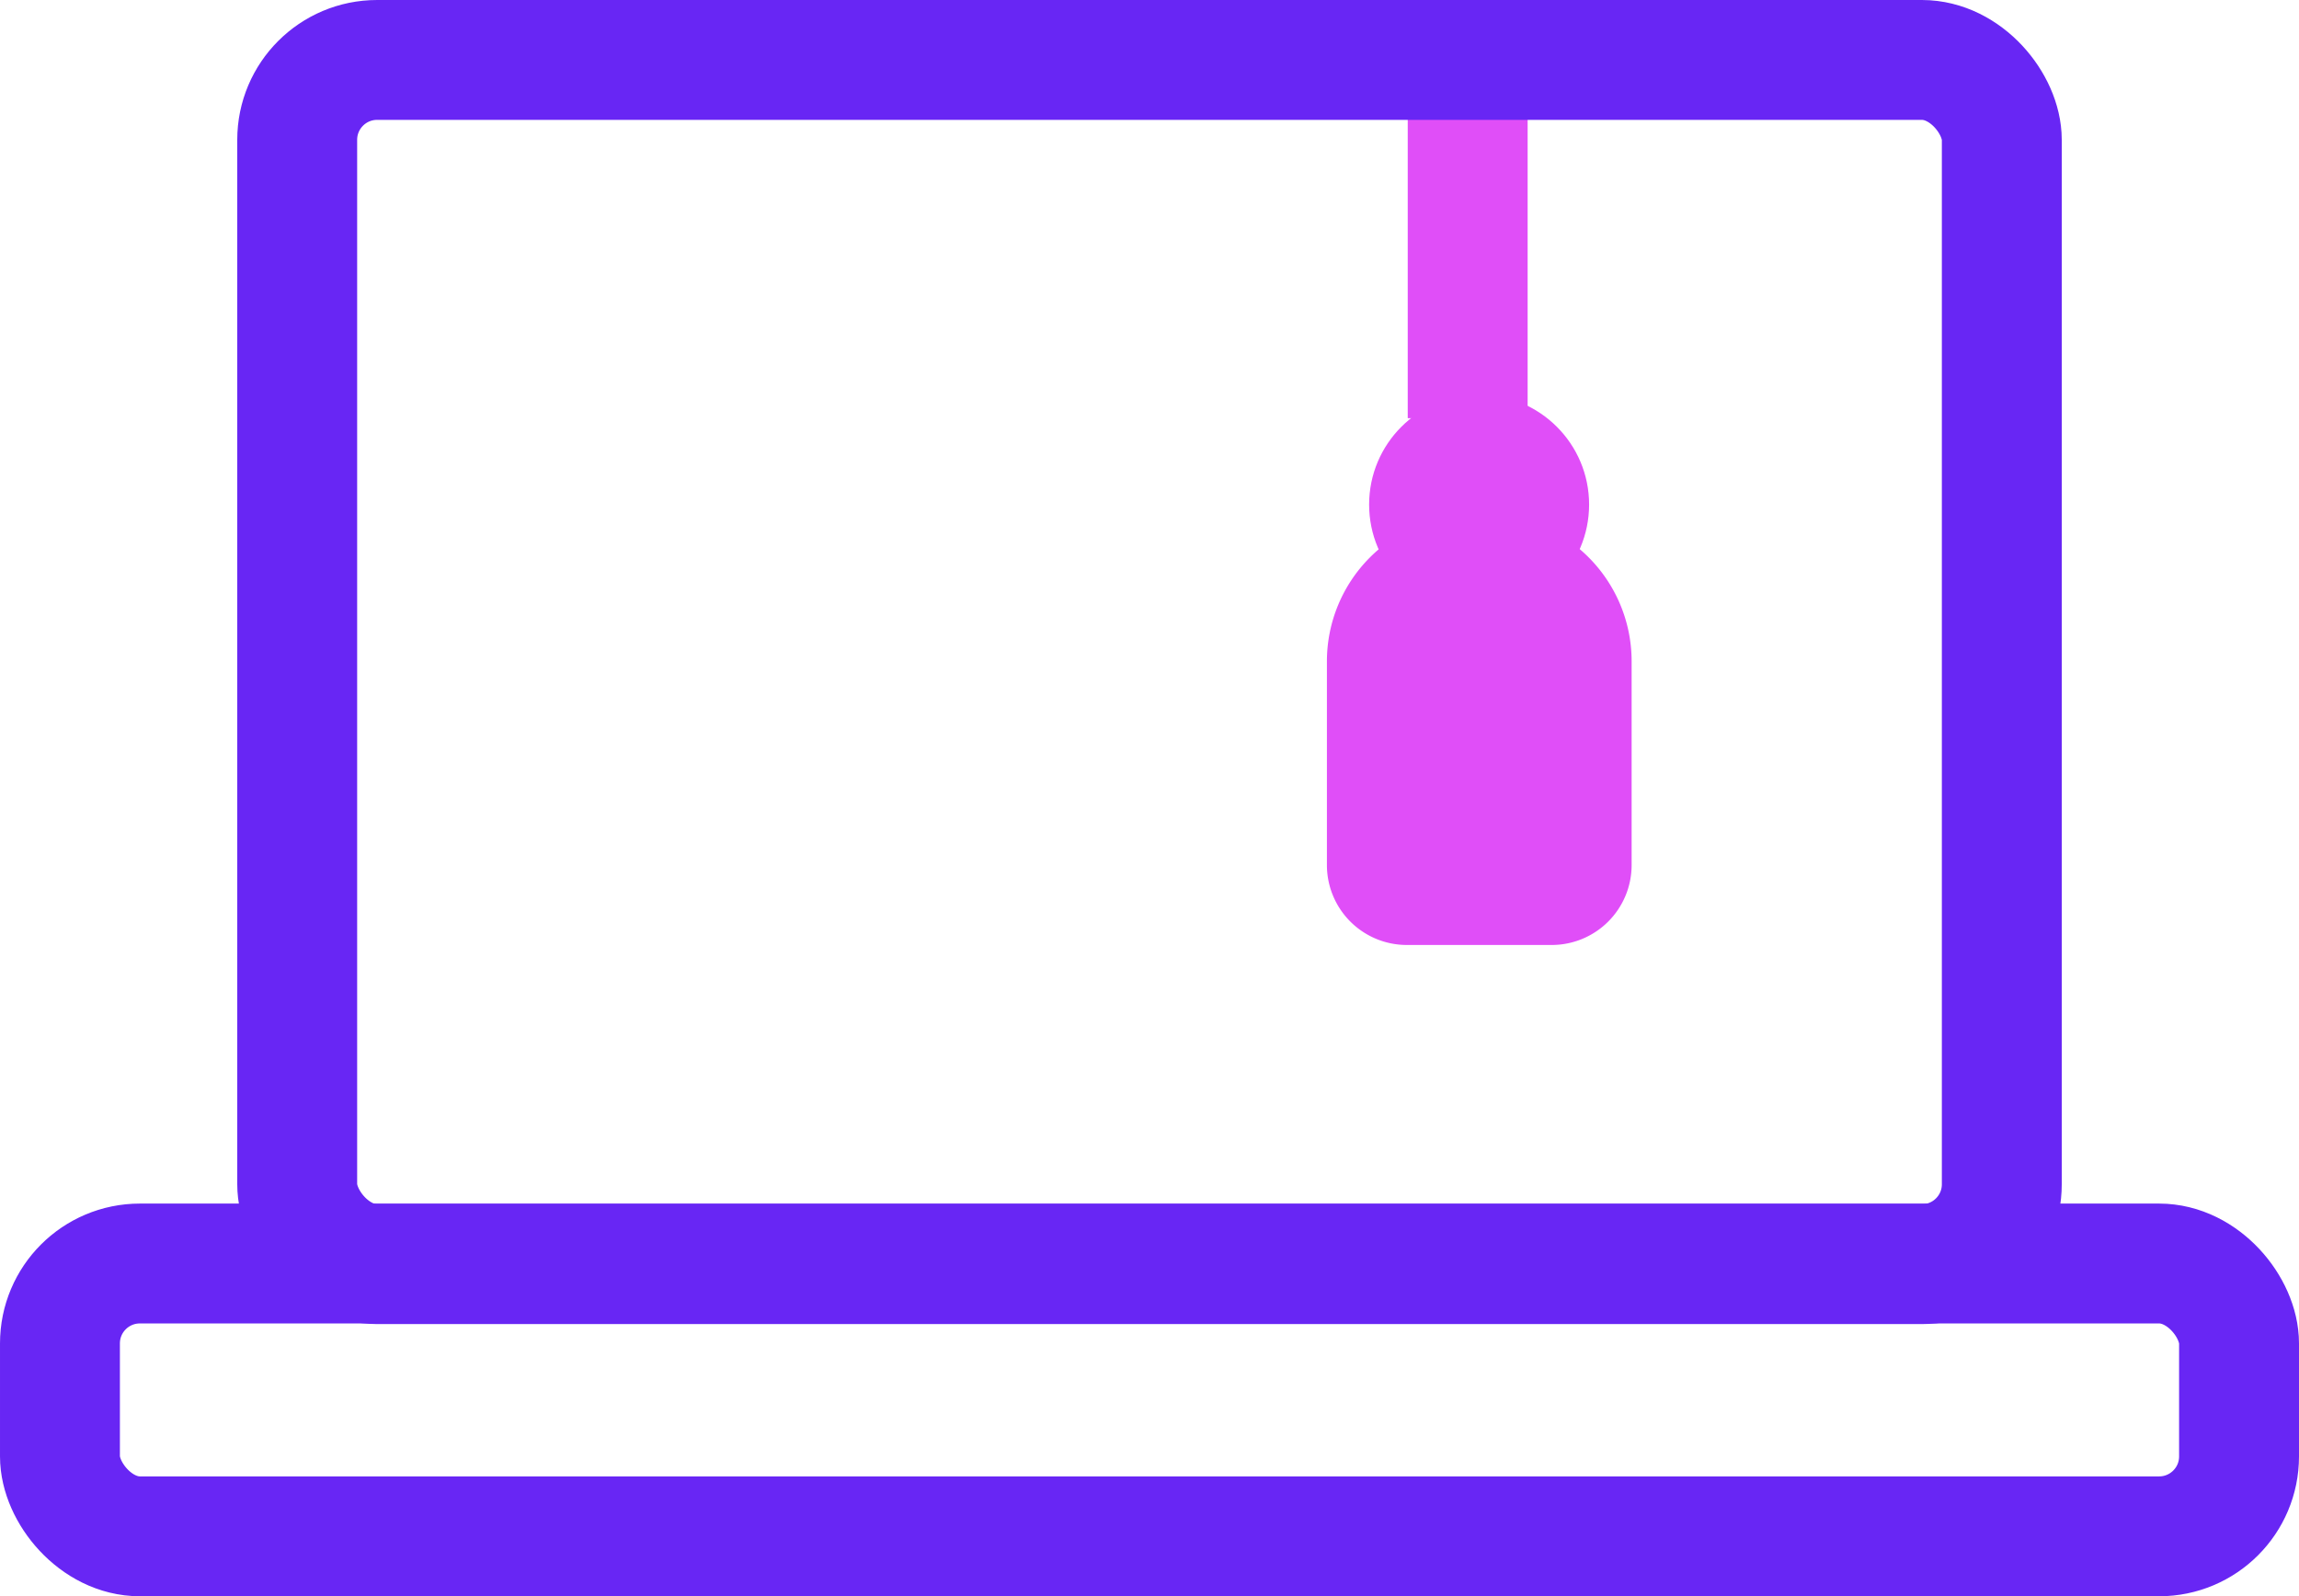
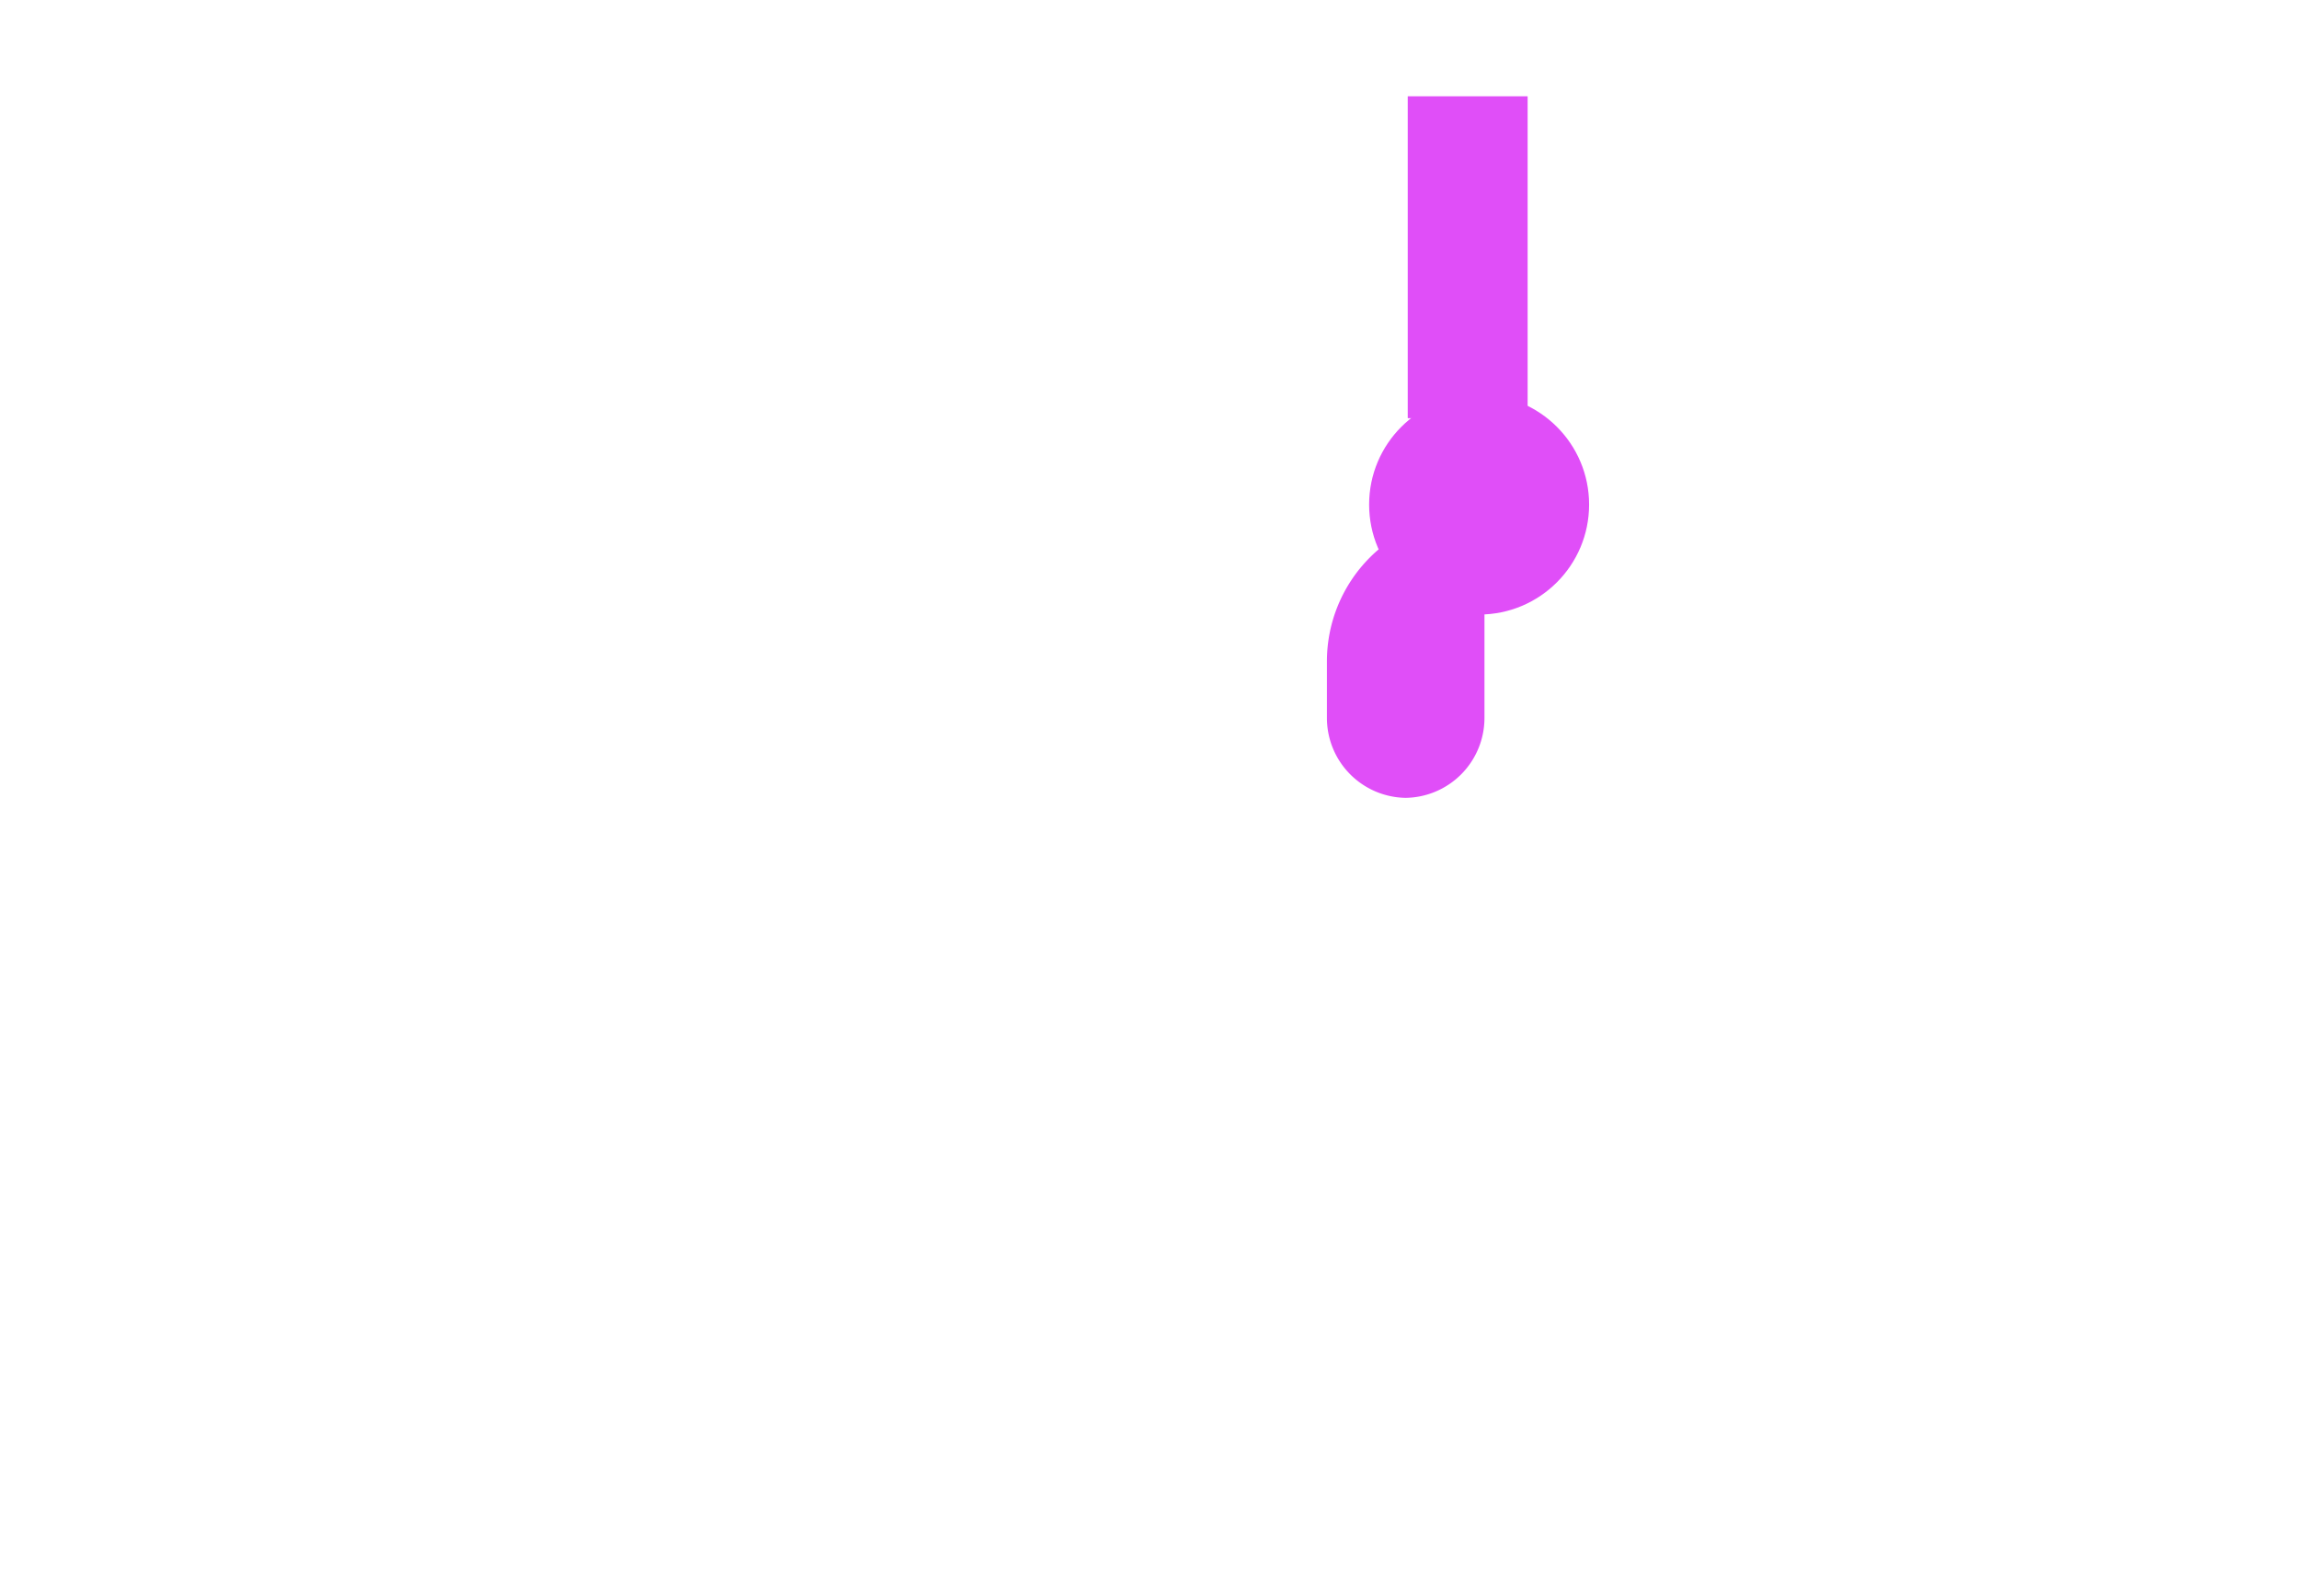
<svg xmlns="http://www.w3.org/2000/svg" viewBox="0 0 28.761 19.975">
  <defs>
    <style>.cls-1,.cls-2{fill:none;stroke-miterlimit:10;stroke-width:1.5px;}.cls-1{stroke:#6826f4;}.cls-2{stroke:#e04ef8;}.cls-3{fill:#e04ef8;}</style>
  </defs>
  <g id="Layer_2" data-name="Layer 2">
    <g id="Layer_1-2" data-name="Layer 1">
-       <rect class="cls-1" x=".75" y="15.811" width="27.261" height="3.414" rx="1" />
      <path class="cls-2" d="M18.361 1.205V5.233z" />
-       <rect class="cls-1" x="3.718" y=".75" width="21.325" height="15.069" rx="1" />
      <circle class="cls-3" cx="18.504" cy="6.314" r="1.376" />
-       <path class="cls-3" d="M18.438 6.434h.133a1.841 1.841.0 0 1 1.841 1.841v2.55a1 1 0 0 1-1 1H17.6a1 1 0 0 1-1-1V8.276a1.841 1.841.0 0 1 1.841-1.841z" />
+       <path class="cls-3" d="M18.438 6.434h.133v2.55a1 1 0 0 1-1 1H17.6a1 1 0 0 1-1-1V8.276a1.841 1.841.0 0 1 1.841-1.841z" />
    </g>
  </g>
</svg>